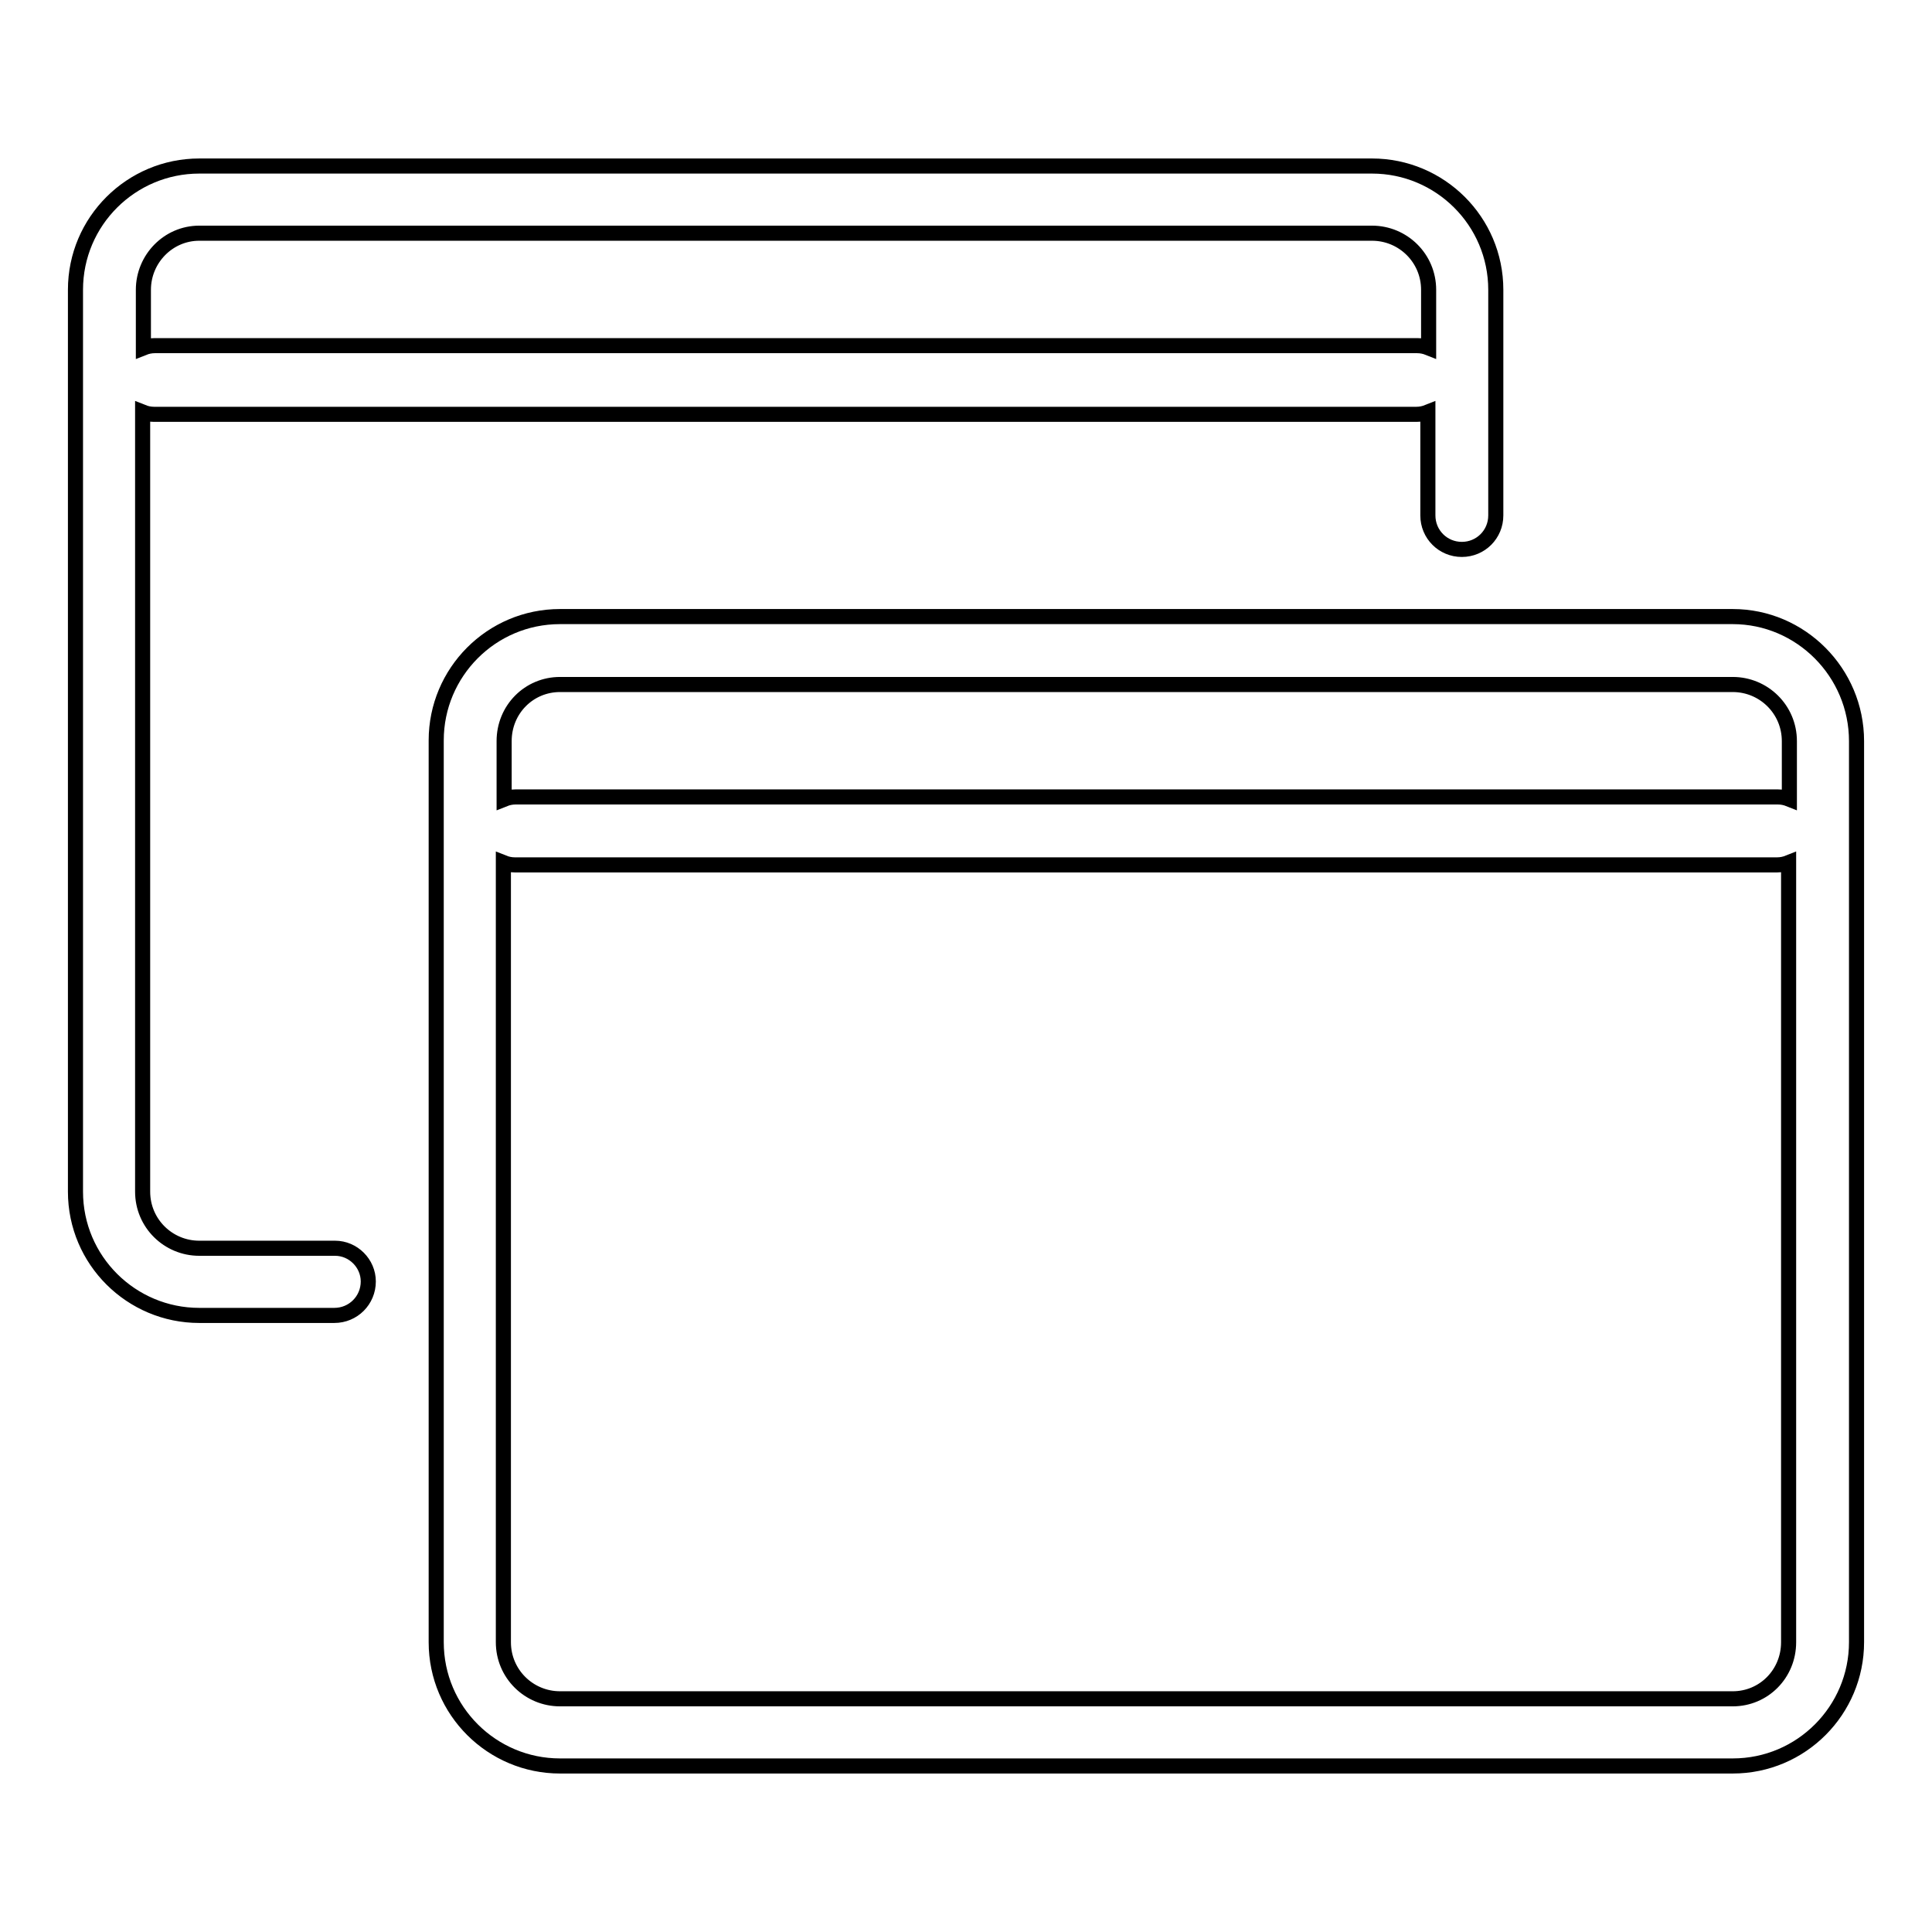
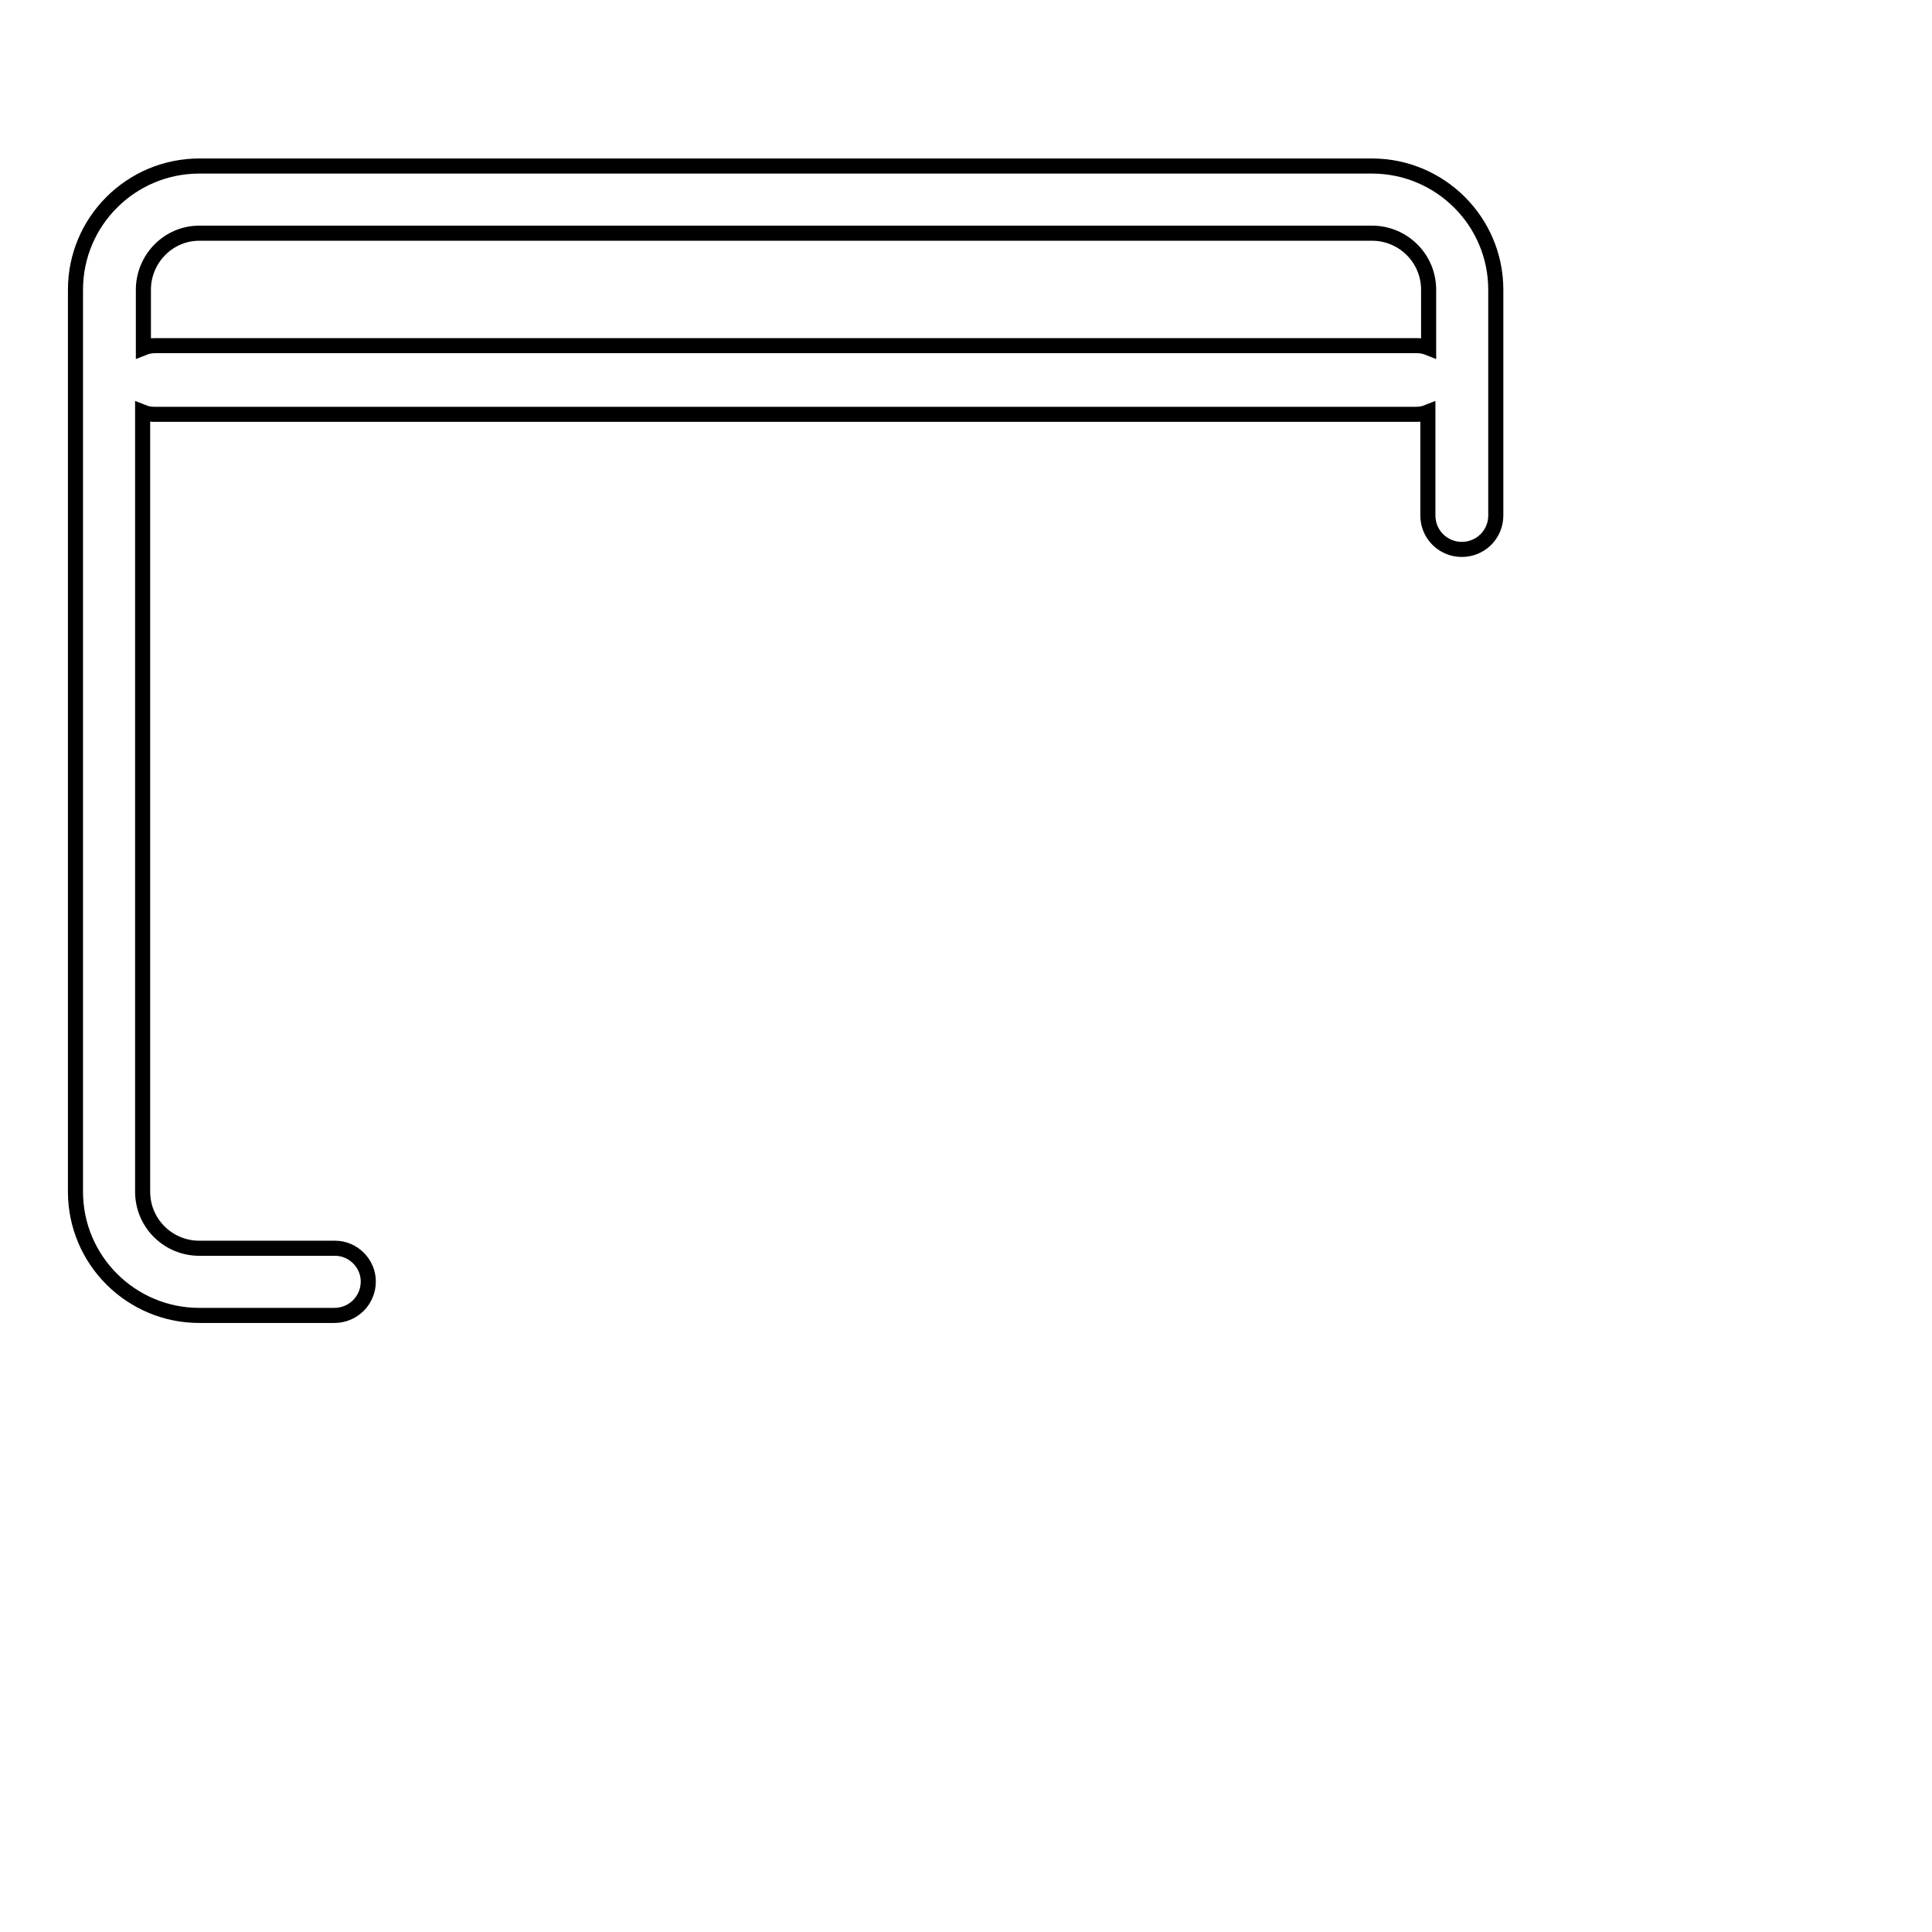
<svg xmlns="http://www.w3.org/2000/svg" version="1.1" x="0px" y="0px" viewBox="0 0 256 256" enable-background="new 0 0 256 256" xml:space="preserve">
  <g>
    <g>
      <path stroke-width="2" fill-opacity="0" stroke="#000000" d="M44.4,165.4H26.4c-4.1,0-7.5-3.3-7.5-7.5V54.6c0.5,0.2,1,0.3,1.5,0.3h167.3c0.5,0,1-0.1,1.5-0.3v13.7c0,2.5,2,4.5,4.5,4.5s4.5-2,4.5-4.5V38.4c0-9.1-7.4-16.4-16.4-16.4H26.4C17.4,22,10,29.3,10,38.4v119.5c0,9.1,7.4,16.4,16.4,16.4h17.9c2.5,0,4.5-2,4.5-4.5C48.8,167.4,46.8,165.4,44.4,165.4z M26.4,30.9h155.4c4.1,0,7.5,3.3,7.5,7.5v7.7c-0.5-0.2-1-0.3-1.5-0.3H20.5c-0.5,0-1,0.1-1.5,0.3v-7.7C19,34.3,22.3,30.9,26.4,30.9z" />
-       <path stroke-width="2" fill-opacity="0" stroke="#000000" d="M229.6,81.7H74.2c-9.1,0-16.4,7.4-16.4,16.4v119.5c0,9.1,7.4,16.4,16.4,16.4h155.4c9.1,0,16.4-7.4,16.4-16.4V98.2C246,89.1,238.6,81.7,229.6,81.7z M74.2,90.7h155.4c4.1,0,7.5,3.3,7.5,7.5v7.7c-0.5-0.2-1-0.3-1.5-0.3H68.3c-0.5,0-1,0.1-1.5,0.3v-7.7C66.8,94,70.1,90.7,74.2,90.7z M229.6,225.1H74.2c-4.1,0-7.5-3.3-7.5-7.5V114.3c0.5,0.2,1,0.3,1.5,0.3h167.3c0.5,0,1-0.1,1.5-0.3v103.3C237,221.8,233.7,225.1,229.6,225.1z" />
    </g>
  </g>
</svg>